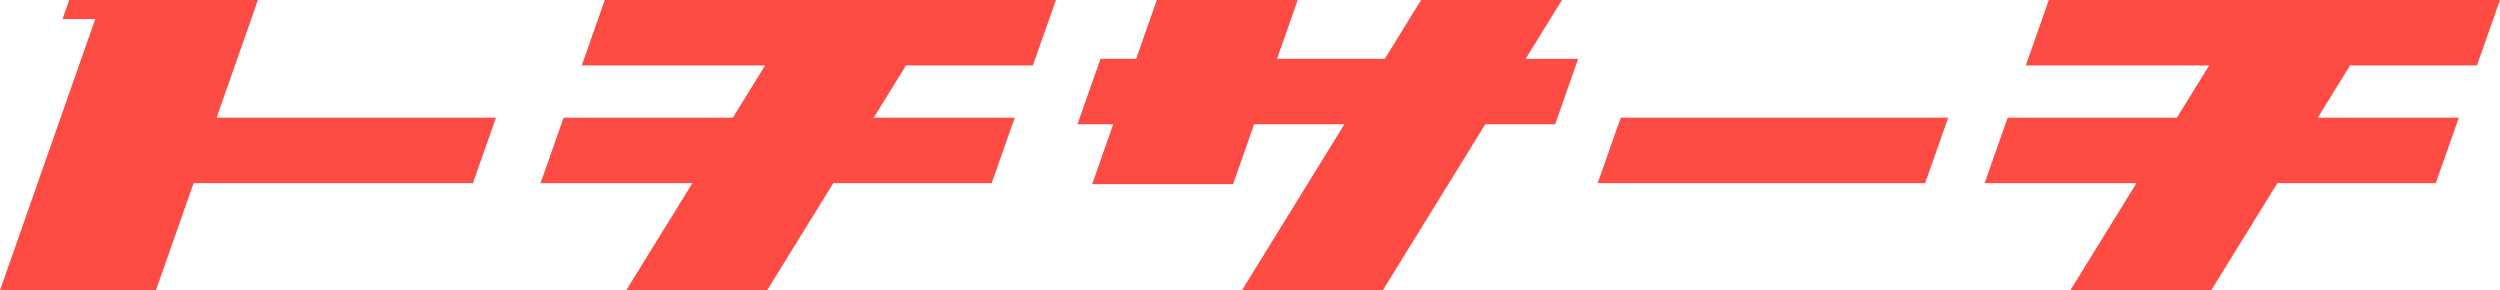
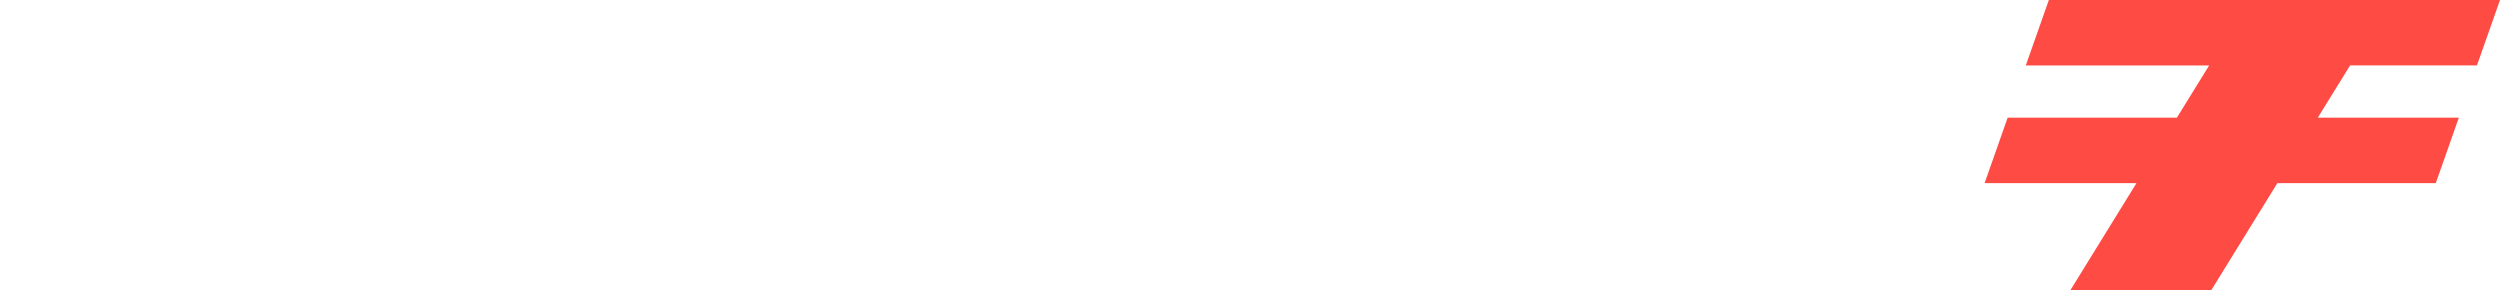
<svg xmlns="http://www.w3.org/2000/svg" width="379.52" height="44.056" viewBox="0 0 379.52 44.056">
  <g id="グループ_48" data-name="グループ 48" transform="translate(-138.279 -237.933)">
-     <path id="パス_188" data-name="パス 188" d="M176.417,240.828h0l1.013-2.9H148.79l-1.02,2.9h4.971L138.279,281.99h23.676l5.713-16.26h42.4l3.5-9.934H171.159Z" fill="#fe4b44" />
-     <path id="パス_189" data-name="パス 189" d="M301.083,237.933H270.612l-3.5,9.932H294.95l-4.9,7.93h-25.69l-3.5,9.934h23.057l-10.041,16.26h21.388l10.041-16.26h24.045l3.5-9.934H311.441l4.9-7.93H335.6l3.5-9.932H301.083Z" transform="translate(-40.522)" fill="#fe4b44" />
    <path id="パス_190" data-name="パス 190" d="M663.073,247.866l3.5-9.932H598.084l-3.5,9.932h27.837l-4.9,7.93h-25.69l-3.5,9.934h23.057L601.35,281.99h21.388l10.041-16.26h24.045l3.5-9.934H638.913l4.9-7.93Z" transform="translate(-148.774)" fill="#fe4b44" />
-     <path id="パス_191" data-name="パス 191" d="M456.169,237.933H434.781l-5.513,8.931H412.914l3.133-8.931H394.659l-3.133,8.931h-5.41l-3.5,9.933h5.426l-3.189,9.091h21.388l3.189-9.091h13.708L407.589,281.99h21.388L444.526,256.8h10.6l3.5-9.933h-7.974Z" transform="translate(-80.77)" fill="#fe4b44" />
-     <path id="パス_192" data-name="パス 192" d="M500.592,274.551H550.3l3.5-9.934H504.093Z" transform="translate(-119.77 -8.821)" fill="#fe4b44" />
  </g>
</svg>